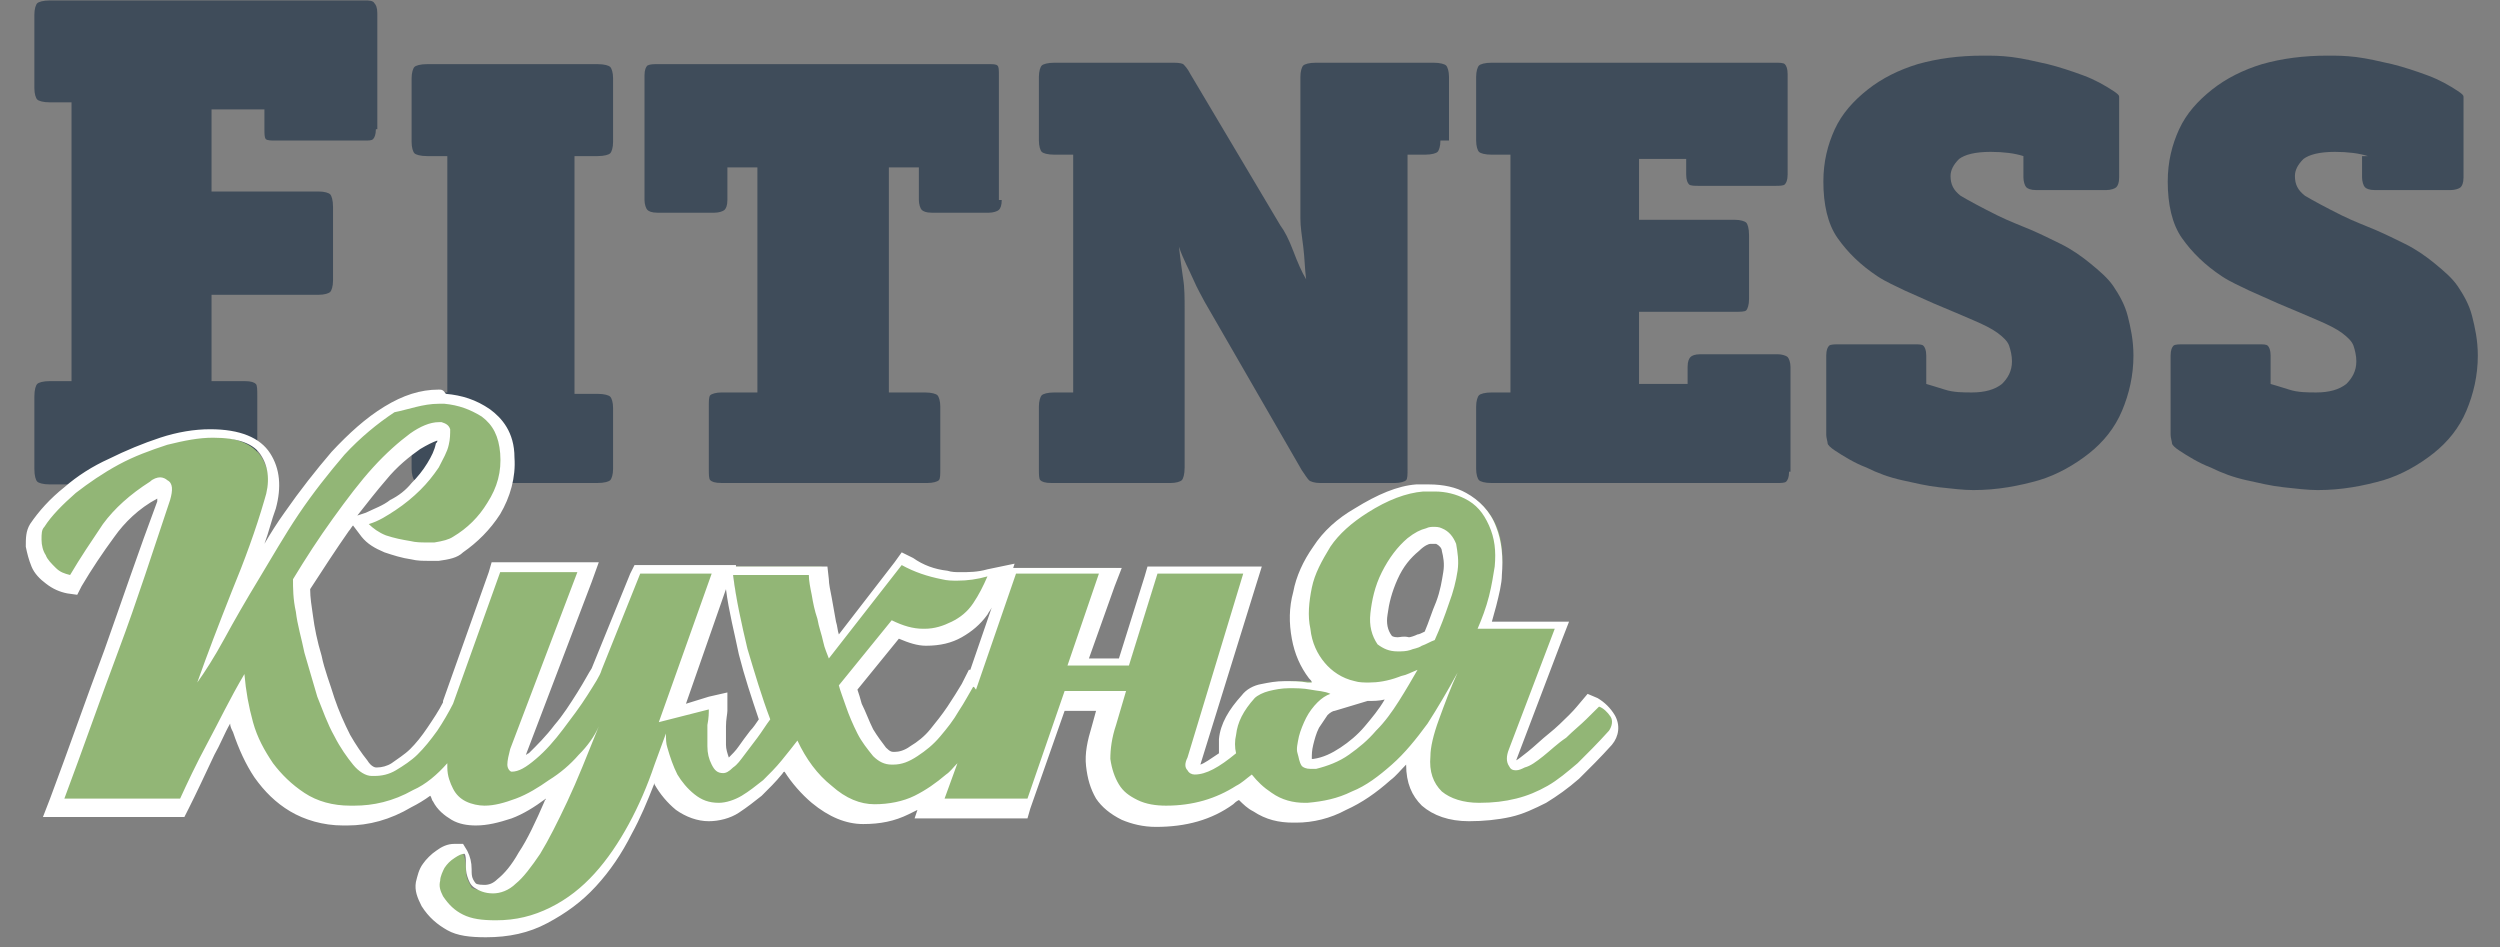
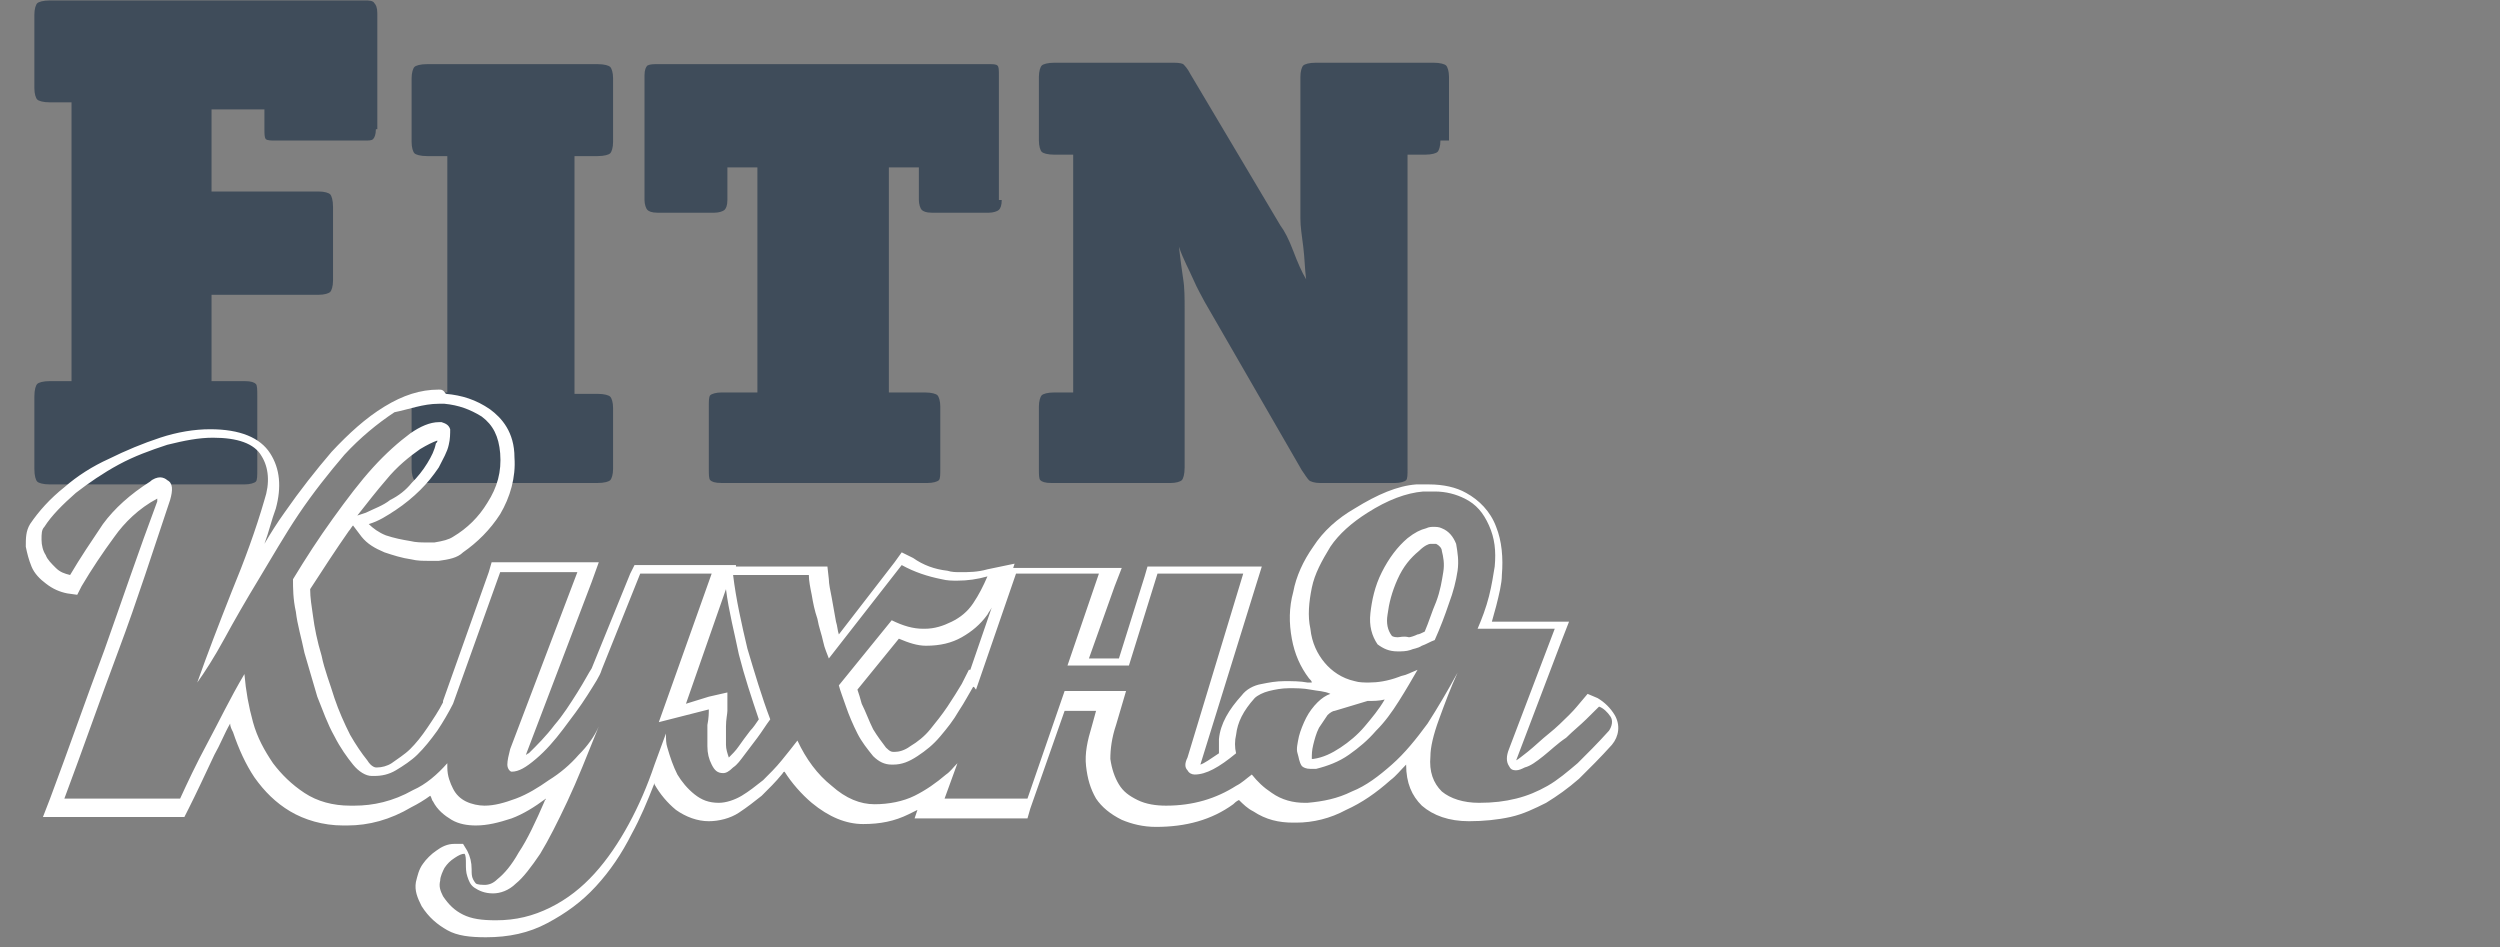
<svg xmlns="http://www.w3.org/2000/svg" width="95" height="36" viewBox="0 0 95 36" fill="none">
  <rect x="0" y="0" width="95" height="36" fill="#808080" stroke="none" />
  <path d="M14.283 4.91C14.283 5.126 14.229 5.233 14.175 5.287C14.12 5.341 14.012 5.341 13.849 5.341H10.482C10.32 5.341 10.157 5.341 10.102 5.287C10.048 5.233 10.048 5.072 10.048 4.91V4.158H8.039V7.277H12.111C12.329 7.277 12.492 7.33 12.546 7.384C12.6 7.438 12.655 7.599 12.655 7.868V10.664C12.655 10.88 12.6 11.041 12.546 11.095C12.492 11.148 12.329 11.202 12.111 11.202H8.039V14.482H9.288C9.559 14.482 9.668 14.536 9.722 14.59C9.777 14.644 9.777 14.805 9.777 15.074V17.817C9.777 18.085 9.777 18.247 9.722 18.301C9.668 18.354 9.505 18.408 9.288 18.408H1.903C1.632 18.408 1.469 18.354 1.415 18.301C1.36 18.247 1.306 18.085 1.306 17.817V15.074C1.306 14.805 1.36 14.644 1.415 14.59C1.469 14.536 1.632 14.482 1.903 14.482H2.718V3.889H1.903C1.632 3.889 1.469 3.835 1.415 3.781C1.36 3.727 1.306 3.566 1.306 3.351V0.555C1.306 0.34 1.36 0.178 1.415 0.124C1.469 0.071 1.632 0.017 1.903 0.017H13.849C14.012 0.017 14.175 0.017 14.229 0.124C14.283 0.178 14.338 0.286 14.338 0.501V4.91H14.283Z" fill="#3F4C5A" />
  <path d="M23.297 17.817C23.297 18.032 23.243 18.193 23.188 18.247C23.134 18.301 22.971 18.354 22.7 18.354H16.238C15.967 18.354 15.804 18.301 15.749 18.247C15.695 18.193 15.641 18.032 15.641 17.817V15.45C15.641 15.235 15.695 15.074 15.749 15.02C15.804 14.966 15.967 14.913 16.238 14.913H16.998V5.932H16.238C15.967 5.932 15.804 5.878 15.749 5.825C15.695 5.771 15.641 5.61 15.641 5.394V2.975C15.641 2.759 15.695 2.598 15.749 2.544C15.804 2.491 15.967 2.437 16.238 2.437H22.7C22.971 2.437 23.134 2.491 23.188 2.544C23.243 2.598 23.297 2.759 23.297 2.975V5.394C23.297 5.61 23.243 5.771 23.188 5.825C23.134 5.878 22.971 5.932 22.7 5.932H21.831V14.966H22.7C22.971 14.966 23.134 15.02 23.188 15.074C23.243 15.128 23.297 15.289 23.297 15.504V17.817V17.817Z" fill="#3F4C5A" />
  <path d="M38.066 7.599C38.066 7.814 38.012 7.922 37.958 7.976C37.903 8.029 37.74 8.083 37.578 8.083H35.406C35.188 8.083 35.08 8.029 35.026 7.976C34.971 7.922 34.917 7.761 34.917 7.599V6.362H33.777V14.913H35.134C35.406 14.913 35.568 14.966 35.623 15.02C35.677 15.074 35.731 15.235 35.731 15.45V17.817C35.731 18.032 35.731 18.193 35.677 18.247C35.623 18.301 35.46 18.354 35.243 18.354H27.424C27.152 18.354 27.044 18.301 26.989 18.247C26.935 18.193 26.935 18.032 26.935 17.817V15.45C26.935 15.235 26.935 15.074 26.989 15.02C27.044 14.966 27.206 14.913 27.424 14.913H28.781V6.362H27.641V7.599C27.641 7.814 27.587 7.922 27.532 7.976C27.478 8.029 27.315 8.083 27.152 8.083H24.98C24.763 8.083 24.654 8.029 24.6 7.976C24.546 7.922 24.491 7.761 24.491 7.599V2.867C24.491 2.652 24.546 2.544 24.6 2.491C24.709 2.437 24.817 2.437 25.035 2.437H37.523C37.74 2.437 37.849 2.437 37.903 2.491C37.958 2.544 37.958 2.652 37.958 2.867V7.599H38.066Z" fill="#3F4C5A" />
  <path d="M54.736 5.341C54.736 5.556 54.682 5.717 54.627 5.771C54.573 5.825 54.41 5.878 54.139 5.878H53.487V17.817C53.487 18.032 53.487 18.193 53.433 18.247C53.378 18.301 53.215 18.355 52.998 18.355H50.175C49.958 18.355 49.795 18.301 49.74 18.247C49.686 18.193 49.578 18.032 49.469 17.87L45.777 11.471C45.668 11.256 45.505 10.987 45.342 10.611C45.179 10.234 44.962 9.858 44.799 9.374C44.853 9.858 44.908 10.234 44.962 10.611C45.016 10.933 45.016 11.364 45.016 11.74V17.763C45.016 18.032 44.962 18.193 44.908 18.247C44.853 18.301 44.691 18.355 44.473 18.355H39.967C39.695 18.355 39.587 18.301 39.532 18.247C39.478 18.193 39.478 18.032 39.478 17.817V15.451C39.478 15.236 39.532 15.074 39.587 15.02C39.641 14.967 39.804 14.913 40.075 14.913H40.781V5.878H40.075C39.804 5.878 39.641 5.825 39.587 5.771C39.532 5.717 39.478 5.556 39.478 5.341V2.921C39.478 2.706 39.532 2.544 39.587 2.491C39.641 2.437 39.804 2.383 40.075 2.383H44.473C44.691 2.383 44.853 2.383 44.962 2.437C45.016 2.491 45.125 2.598 45.234 2.813L48.654 8.567C48.817 8.782 48.98 9.105 49.143 9.535C49.306 9.965 49.469 10.342 49.632 10.611C49.578 10.181 49.578 9.804 49.523 9.374C49.469 8.944 49.415 8.621 49.415 8.298V2.921C49.415 2.706 49.469 2.544 49.523 2.491C49.578 2.437 49.74 2.383 50.012 2.383H54.464C54.736 2.383 54.899 2.437 54.953 2.491C55.007 2.544 55.062 2.706 55.062 2.921V5.341H54.736Z" fill="#3F4C5A" />
-   <path d="M67.985 17.924C67.985 18.139 67.93 18.247 67.876 18.301C67.822 18.355 67.659 18.355 67.496 18.355H56.691C56.419 18.355 56.256 18.301 56.202 18.247C56.148 18.193 56.093 18.032 56.093 17.817V15.451C56.093 15.236 56.148 15.074 56.202 15.02C56.256 14.967 56.419 14.913 56.691 14.913H57.397V5.878H56.691C56.419 5.878 56.256 5.825 56.202 5.771C56.148 5.717 56.093 5.556 56.093 5.341V2.921C56.093 2.706 56.148 2.544 56.202 2.491C56.256 2.437 56.419 2.383 56.691 2.383H67.442C67.605 2.383 67.767 2.383 67.822 2.437C67.876 2.491 67.93 2.598 67.93 2.813V6.631C67.93 6.846 67.876 6.954 67.822 7.008C67.767 7.062 67.605 7.062 67.442 7.062H64.564C64.401 7.062 64.238 7.062 64.184 7.008C64.129 6.954 64.075 6.846 64.075 6.631V6.04H62.283V8.352H65.921C66.139 8.352 66.302 8.406 66.356 8.46C66.41 8.513 66.464 8.675 66.464 8.944V11.364C66.464 11.579 66.41 11.74 66.356 11.794C66.302 11.848 66.139 11.848 65.921 11.848H62.283V14.59H64.129V13.945C64.129 13.73 64.184 13.622 64.238 13.568C64.292 13.515 64.401 13.461 64.618 13.461H67.55C67.713 13.461 67.876 13.515 67.93 13.568C67.985 13.622 68.039 13.784 68.039 13.945V17.924H67.985Z" fill="#3F4C5A" />
-   <path d="M76.89 5.932C76.564 5.825 76.13 5.771 75.641 5.771C75.044 5.771 74.663 5.878 74.446 6.04C74.229 6.255 74.121 6.47 74.121 6.685C74.121 7.008 74.229 7.223 74.501 7.438C74.772 7.599 75.261 7.868 75.912 8.191C76.347 8.406 76.781 8.567 77.161 8.728C77.541 8.89 77.976 9.105 78.302 9.266C78.736 9.481 79.116 9.75 79.442 10.019C79.768 10.288 80.093 10.557 80.311 10.88C80.528 11.202 80.745 11.579 80.854 12.009C80.962 12.439 81.071 12.923 81.071 13.514C81.071 14.267 80.908 14.966 80.636 15.612C80.365 16.257 79.93 16.795 79.388 17.225C78.844 17.655 78.193 18.032 77.487 18.247C76.727 18.462 75.912 18.623 74.989 18.623C74.609 18.623 74.175 18.569 73.686 18.516C73.198 18.462 72.763 18.354 72.274 18.247C71.786 18.139 71.351 17.978 70.917 17.763C70.483 17.601 70.048 17.332 69.722 17.117C69.559 17.01 69.451 16.902 69.451 16.849C69.451 16.795 69.397 16.634 69.397 16.526V13.514C69.397 13.299 69.451 13.192 69.505 13.138C69.559 13.084 69.722 13.084 69.885 13.084H72.709C72.926 13.084 73.035 13.084 73.089 13.138C73.143 13.192 73.198 13.299 73.198 13.514V14.59C73.36 14.644 73.578 14.697 73.903 14.805C74.229 14.913 74.609 14.913 74.935 14.913C75.424 14.913 75.804 14.805 76.075 14.59C76.293 14.375 76.455 14.106 76.455 13.73C76.455 13.514 76.401 13.299 76.347 13.138C76.293 12.977 76.13 12.815 75.912 12.654C75.695 12.493 75.369 12.331 74.989 12.17C74.609 12.009 74.121 11.794 73.469 11.525C73.089 11.363 72.763 11.202 72.383 11.041C72.057 10.88 71.677 10.718 71.351 10.503C70.7 10.073 70.211 9.589 69.831 9.051C69.451 8.513 69.288 7.76 69.288 6.9C69.288 6.147 69.451 5.502 69.722 4.91C69.994 4.319 70.428 3.835 70.971 3.405C71.514 2.974 72.166 2.652 72.872 2.437C73.632 2.222 74.446 2.114 75.369 2.114C75.695 2.114 76.021 2.114 76.455 2.168C76.89 2.222 77.324 2.329 77.813 2.437C78.247 2.544 78.736 2.706 79.17 2.867C79.605 3.028 79.985 3.243 80.311 3.458C80.474 3.566 80.528 3.62 80.528 3.674C80.528 3.727 80.528 3.835 80.528 3.996V6.739C80.528 6.954 80.474 7.061 80.419 7.115C80.365 7.169 80.202 7.223 80.039 7.223H77.379C77.161 7.223 77.053 7.169 76.998 7.115C76.944 7.061 76.89 6.9 76.89 6.739V5.932V5.932Z" fill="#3F4C5A" />
-   <path d="M89.976 5.932C89.65 5.825 89.216 5.771 88.727 5.771C88.129 5.771 87.749 5.878 87.532 6.04C87.315 6.255 87.207 6.47 87.207 6.685C87.207 7.008 87.315 7.223 87.587 7.438C87.858 7.599 88.347 7.868 88.998 8.191C89.433 8.406 89.867 8.567 90.247 8.728C90.627 8.89 91.062 9.105 91.388 9.266C91.822 9.481 92.202 9.75 92.528 10.019C92.853 10.288 93.179 10.557 93.397 10.88C93.614 11.202 93.831 11.579 93.939 12.009C94.048 12.439 94.157 12.923 94.157 13.514C94.157 14.267 93.994 14.966 93.722 15.612C93.451 16.257 93.016 16.795 92.473 17.225C91.93 17.655 91.279 18.032 90.573 18.247C89.813 18.462 88.998 18.623 88.075 18.623C87.695 18.623 87.261 18.569 86.772 18.516C86.283 18.462 85.849 18.354 85.36 18.247C84.872 18.139 84.437 17.978 84.003 17.763C83.569 17.601 83.134 17.332 82.808 17.117C82.645 17.01 82.537 16.902 82.537 16.849C82.537 16.795 82.483 16.634 82.483 16.526V13.514C82.483 13.299 82.537 13.192 82.591 13.138C82.645 13.084 82.808 13.084 82.971 13.084H85.795C86.012 13.084 86.121 13.084 86.175 13.138C86.229 13.192 86.283 13.299 86.283 13.514V14.59C86.446 14.644 86.663 14.697 86.989 14.805C87.315 14.913 87.695 14.913 88.021 14.913C88.51 14.913 88.89 14.805 89.161 14.59C89.378 14.375 89.541 14.106 89.541 13.73C89.541 13.514 89.487 13.299 89.433 13.138C89.378 12.977 89.216 12.815 88.998 12.654C88.781 12.493 88.455 12.331 88.075 12.17C87.695 12.009 87.207 11.794 86.555 11.525C86.175 11.363 85.849 11.202 85.469 11.041C85.143 10.88 84.763 10.718 84.437 10.503C83.786 10.073 83.297 9.589 82.917 9.051C82.537 8.513 82.374 7.76 82.374 6.9C82.374 6.147 82.537 5.502 82.808 4.91C83.08 4.319 83.514 3.835 84.057 3.405C84.6 2.974 85.252 2.652 85.958 2.437C86.718 2.222 87.532 2.114 88.455 2.114C88.781 2.114 89.107 2.114 89.541 2.168C89.976 2.222 90.41 2.329 90.899 2.437C91.333 2.544 91.822 2.706 92.256 2.867C92.691 3.028 93.071 3.243 93.397 3.458C93.559 3.566 93.614 3.62 93.614 3.674C93.614 3.727 93.614 3.835 93.614 3.996V6.739C93.614 6.954 93.559 7.061 93.505 7.115C93.451 7.169 93.288 7.223 93.125 7.223H90.247C90.03 7.223 89.921 7.169 89.867 7.115C89.813 7.061 89.758 6.9 89.758 6.739V5.932H89.976Z" fill="#3F4C5A" />
-   <path d="M18.573 35.401C18.03 35.401 17.541 35.294 17.216 35.132C16.89 34.971 16.564 34.702 16.347 34.326C16.184 34.057 16.13 33.842 16.184 33.573C16.238 33.358 16.293 33.143 16.401 32.981C16.51 32.82 16.673 32.659 16.835 32.551C16.998 32.444 17.216 32.336 17.378 32.336H17.541L17.596 32.444C17.65 32.551 17.704 32.766 17.704 32.981C17.704 33.143 17.704 33.25 17.759 33.411C17.813 33.519 17.867 33.627 17.921 33.734C18.03 33.788 18.193 33.842 18.41 33.842C18.627 33.842 18.845 33.734 19.116 33.519C19.387 33.304 19.659 32.928 19.985 32.444C20.311 31.906 20.636 31.26 20.962 30.508C21.125 30.185 21.288 29.808 21.451 29.378C21.179 29.593 20.908 29.808 20.636 30.024C20.202 30.346 19.768 30.561 19.333 30.723C18.899 30.884 18.464 30.991 18.084 30.991C17.813 30.991 17.541 30.938 17.27 30.776C16.998 30.615 16.835 30.454 16.673 30.185C16.564 30.024 16.51 29.862 16.455 29.647C16.13 29.916 15.804 30.131 15.478 30.346C14.664 30.776 13.903 30.991 13.143 30.991C13.089 30.991 13.035 30.991 12.98 30.991C12.274 30.991 11.623 30.776 11.134 30.508C10.591 30.185 10.157 29.808 9.831 29.325C9.505 28.84 9.234 28.303 9.016 27.657C8.908 27.335 8.854 27.012 8.799 26.636C8.473 27.281 8.093 27.926 7.822 28.518C7.388 29.325 7.062 30.024 6.79 30.615V30.83H2.012L2.121 30.454C2.826 28.572 3.478 26.689 4.184 24.807C4.835 22.979 5.487 21.043 6.139 19.107C6.193 19 6.247 18.731 6.139 18.623C6.084 18.623 6.084 18.569 6.03 18.569C5.976 18.569 5.921 18.569 5.759 18.677C5.053 19.107 4.455 19.645 4.021 20.236C3.587 20.828 3.152 21.473 2.772 22.119L2.664 22.28L2.501 22.226C2.283 22.172 2.012 22.065 1.795 21.903C1.578 21.742 1.469 21.527 1.306 21.312C1.197 21.097 1.143 20.882 1.089 20.667C1.035 20.398 1.089 20.183 1.197 20.021C1.523 19.537 1.958 19.107 2.446 18.677C2.935 18.247 3.532 17.87 4.13 17.601C4.727 17.279 5.378 17.01 6.03 16.849C6.682 16.633 7.279 16.58 7.876 16.58C8.908 16.58 9.614 16.849 9.94 17.386C10.265 17.924 10.32 18.516 10.102 19.268C9.777 20.398 9.342 21.581 8.854 22.818C8.745 23.087 8.636 23.355 8.528 23.624C8.799 23.14 9.071 22.656 9.397 22.119C9.885 21.312 10.374 20.451 10.917 19.645C11.46 18.838 12.057 18.032 12.655 17.386C13.252 16.687 13.903 16.149 14.609 15.719C15.207 15.343 15.858 15.128 16.51 15.128C16.564 15.128 16.673 15.128 16.727 15.128C17.27 15.181 17.813 15.343 18.302 15.665C18.79 15.988 19.062 16.526 19.116 17.279C19.17 18.032 18.953 18.677 18.573 19.322C18.193 19.914 17.759 20.398 17.216 20.72C16.998 20.882 16.781 20.936 16.401 20.989C16.293 20.989 16.184 20.989 16.021 20.989C15.804 20.989 15.641 20.989 15.424 20.936C15.098 20.882 14.772 20.828 14.446 20.72C14.12 20.613 13.849 20.451 13.686 20.236V19.86L14.066 19.752C14.392 19.645 14.718 19.483 15.044 19.268C15.369 19.053 15.641 18.838 15.912 18.569C16.184 18.3 16.401 18.032 16.564 17.763C16.727 17.494 16.835 17.225 16.944 16.956C16.998 16.795 16.998 16.633 16.998 16.526C16.998 16.526 16.998 16.472 16.944 16.472H16.89C16.618 16.472 16.293 16.58 15.967 16.849C15.532 17.171 15.098 17.548 14.609 18.085C14.12 18.623 13.632 19.268 13.089 19.968C12.6 20.667 12.057 21.419 11.569 22.226C11.569 22.549 11.569 22.925 11.677 23.355C11.731 23.839 11.894 24.323 12.003 24.915C12.166 25.453 12.329 25.99 12.492 26.528C12.709 27.066 12.872 27.55 13.089 27.98C13.306 28.41 13.523 28.733 13.741 29.002C13.958 29.217 14.12 29.325 14.283 29.378H14.338C14.555 29.378 14.772 29.325 14.989 29.217C15.261 29.056 15.532 28.894 15.749 28.625C16.021 28.41 16.238 28.088 16.455 27.765C16.673 27.442 16.89 27.12 17.053 26.743V26.689L18.845 21.581H22.374L19.659 28.625C19.605 28.787 19.55 28.948 19.605 29.109C19.768 29.056 19.93 29.002 20.256 28.679C20.582 28.357 20.962 27.98 21.288 27.55C21.614 27.12 21.939 26.689 22.211 26.259C22.483 25.829 22.645 25.506 22.754 25.345L24.274 21.527H27.587L25.632 27.066L27.369 26.582V26.905C27.369 27.012 27.369 27.227 27.315 27.496C27.315 27.765 27.315 27.98 27.315 28.249C27.315 28.464 27.369 28.679 27.478 28.894C27.532 29.002 27.587 29.056 27.695 29.056C27.695 29.056 27.804 29.056 27.912 28.948C28.021 28.84 28.184 28.679 28.347 28.518C28.51 28.303 28.673 28.141 28.835 27.872C28.944 27.657 29.107 27.496 29.216 27.281C28.89 26.474 28.618 25.56 28.401 24.7C28.13 23.786 27.967 22.818 27.858 21.85L27.804 21.527H31.225V21.796C31.225 22.011 31.279 22.226 31.333 22.549C31.387 22.871 31.442 23.14 31.55 23.463C31.605 23.786 31.713 24.055 31.768 24.323C31.768 24.377 31.822 24.431 31.822 24.485L34.428 21.151L34.645 21.258C35.08 21.527 35.569 21.688 36.057 21.742C36.22 21.742 36.437 21.796 36.6 21.796C36.926 21.796 37.306 21.742 37.686 21.688L38.175 21.581L38.012 22.065C37.849 22.441 37.632 22.818 37.415 23.14C37.143 23.463 36.872 23.732 36.492 23.947C36.111 24.162 35.731 24.216 35.297 24.27C34.917 24.27 34.537 24.162 34.157 24.001L32.365 26.206C32.419 26.367 32.528 26.582 32.582 26.851C32.691 27.173 32.854 27.496 33.017 27.819C33.179 28.141 33.342 28.41 33.559 28.625C33.722 28.787 33.885 28.84 34.048 28.84C34.374 28.84 34.591 28.733 34.863 28.572C35.134 28.41 35.406 28.141 35.677 27.872C35.949 27.604 36.166 27.281 36.383 26.958C36.6 26.636 36.763 26.313 36.926 26.044L37.089 25.775L37.197 25.829L38.663 21.581H42.41L41.216 25.076H42.953L44.039 21.581H47.84L45.614 28.894C45.559 29.109 45.559 29.163 45.559 29.163C45.559 29.163 45.559 29.163 45.614 29.163C45.831 29.163 46.265 29.056 46.917 28.518C46.917 28.303 46.917 28.088 46.917 27.872C46.971 27.335 47.243 26.797 47.731 26.367C47.894 26.206 48.111 26.098 48.383 25.99C48.654 25.937 48.926 25.883 49.197 25.883C49.469 25.883 49.74 25.883 50.066 25.937C50.338 25.99 50.609 26.044 50.881 26.098L51.749 26.367L50.881 26.636C50.772 26.689 50.663 26.743 50.501 26.905C50.338 27.066 50.229 27.227 50.12 27.442C50.012 27.657 49.958 27.872 49.849 28.141C49.795 28.357 49.795 28.572 49.795 28.733C49.795 28.84 49.849 28.948 49.903 29.056C49.903 29.109 50.012 29.109 50.012 29.109C50.066 29.109 50.12 29.109 50.175 29.109C50.609 29.002 50.989 28.84 51.315 28.625C51.641 28.41 51.967 28.088 52.292 27.765C52.618 27.442 52.89 27.066 53.107 26.689C53.216 26.528 53.324 26.313 53.433 26.152C53.433 26.152 53.433 26.152 53.379 26.152C52.944 26.313 52.51 26.367 52.13 26.367C51.912 26.367 51.695 26.367 51.532 26.313C50.989 26.206 50.555 25.937 50.229 25.506C49.903 25.13 49.686 24.646 49.632 24.108C49.523 23.57 49.578 23.033 49.686 22.441C49.795 21.903 50.066 21.312 50.446 20.774C50.826 20.236 51.315 19.806 51.912 19.43C52.727 18.946 53.487 18.623 54.139 18.569C54.301 18.569 54.41 18.569 54.573 18.569C55.062 18.569 55.496 18.677 55.822 18.838C56.311 19.107 56.636 19.483 56.854 19.968C57.071 20.451 57.125 21.043 57.071 21.634C57.017 21.957 56.962 22.334 56.854 22.818C56.745 23.14 56.691 23.409 56.582 23.732H59.514L57.668 28.679C57.614 28.84 57.559 29.002 57.614 29.109C57.668 29.109 57.722 29.109 57.885 29.056C58.048 29.002 58.265 28.84 58.537 28.679C58.808 28.464 59.08 28.249 59.351 27.98C59.623 27.765 59.894 27.496 60.111 27.281C60.329 27.066 60.492 26.905 60.546 26.797L60.654 26.636L60.817 26.743C61.035 26.851 61.252 27.012 61.36 27.281C61.523 27.55 61.469 27.872 61.306 28.088C60.872 28.572 60.437 29.002 60.057 29.378C59.677 29.755 59.297 30.024 58.863 30.292C58.483 30.508 58.048 30.723 57.614 30.83C57.179 30.938 56.691 30.991 56.148 30.991C55.442 30.991 54.953 30.83 54.573 30.454C54.193 30.077 54.03 29.593 54.03 28.894C54.03 28.679 54.084 28.464 54.139 28.195C53.758 28.679 53.379 29.109 52.998 29.432C52.51 29.916 51.967 30.239 51.424 30.508C50.826 30.776 50.229 30.938 49.632 30.938H49.523C49.035 30.938 48.546 30.776 48.111 30.508C47.84 30.346 47.623 30.185 47.46 29.97C47.351 30.077 47.188 30.185 47.08 30.239C46.265 30.776 45.342 31.045 44.256 31.045C43.822 31.045 43.442 30.991 43.062 30.83C42.682 30.669 42.41 30.454 42.193 30.131C41.976 29.808 41.867 29.486 41.867 29.056C41.867 28.625 41.921 28.195 42.084 27.657L42.356 26.743H40.455L39.044 30.83H35.351L35.569 30.131C35.297 30.346 34.971 30.508 34.645 30.669C34.157 30.884 33.614 30.991 33.017 30.991C32.419 30.991 31.768 30.723 31.225 30.239C30.736 29.862 30.356 29.378 30.084 28.84C29.976 28.948 29.867 29.109 29.759 29.271C29.541 29.54 29.27 29.808 28.998 30.024C28.727 30.292 28.455 30.508 28.13 30.669C27.804 30.884 27.478 30.938 27.098 30.938C26.663 30.938 26.283 30.83 26.012 30.561C25.686 30.346 25.469 30.024 25.252 29.701C25.143 29.486 25.035 29.271 24.98 29.056L24.872 29.325C24.6 30.131 24.274 30.884 23.894 31.583C23.514 32.282 23.08 32.928 22.591 33.519C22.102 34.057 21.505 34.541 20.854 34.863C20.148 35.24 19.387 35.401 18.573 35.401ZM54.464 20.29C54.41 20.29 54.356 20.29 54.247 20.29C54.084 20.344 53.867 20.451 53.704 20.613C53.324 20.936 53.053 21.312 52.836 21.796C52.618 22.28 52.455 22.764 52.455 23.248C52.401 23.678 52.51 24.001 52.673 24.27C52.727 24.377 52.836 24.485 53.107 24.485C53.216 24.485 53.379 24.485 53.541 24.431C53.65 24.377 53.813 24.377 53.921 24.323C54.03 24.27 54.193 24.216 54.301 24.162C54.464 23.732 54.682 23.302 54.79 22.925C54.953 22.495 55.062 22.119 55.062 21.742C55.116 21.419 55.062 21.097 55.007 20.828C54.953 20.613 54.79 20.451 54.627 20.398C54.627 20.29 54.519 20.29 54.464 20.29Z" fill="#92B676" />
  <path d="M16.673 15.343C16.727 15.343 16.835 15.343 16.89 15.343C17.433 15.396 17.867 15.558 18.302 15.827C18.736 16.149 18.953 16.579 19.007 17.225C19.062 17.924 18.899 18.515 18.519 19.107C18.193 19.645 17.759 20.075 17.216 20.398C17.053 20.505 16.835 20.559 16.51 20.613C16.401 20.613 16.293 20.613 16.184 20.613C16.021 20.613 15.804 20.613 15.587 20.559C15.261 20.505 14.989 20.451 14.664 20.344C14.392 20.236 14.175 20.075 14.012 19.914C14.392 19.806 14.718 19.591 15.044 19.376C15.369 19.161 15.695 18.892 15.967 18.623C16.238 18.354 16.455 18.085 16.673 17.763C16.835 17.44 16.998 17.171 17.053 16.902C17.107 16.687 17.107 16.472 17.107 16.311C17.053 16.149 16.944 16.096 16.781 16.042C16.727 16.042 16.727 16.042 16.673 16.042C16.347 16.042 15.967 16.203 15.587 16.472C15.152 16.795 14.664 17.225 14.175 17.763C13.686 18.3 13.197 18.946 12.655 19.698C12.111 20.451 11.623 21.204 11.134 22.011C11.134 22.334 11.134 22.764 11.243 23.248C11.297 23.732 11.46 24.27 11.569 24.807C11.731 25.345 11.894 25.936 12.057 26.474C12.274 27.012 12.437 27.496 12.709 27.98C12.926 28.41 13.197 28.787 13.415 29.055C13.632 29.324 13.903 29.486 14.121 29.486C14.175 29.486 14.175 29.486 14.229 29.486C14.501 29.486 14.772 29.432 15.044 29.271C15.315 29.109 15.641 28.894 15.858 28.679C16.13 28.41 16.347 28.141 16.618 27.765C16.835 27.442 17.053 27.066 17.216 26.743L19.007 21.742H21.94L19.387 28.464C19.333 28.679 19.279 28.894 19.279 29.055C19.279 29.217 19.387 29.324 19.442 29.324C19.713 29.324 19.985 29.163 20.365 28.84C20.745 28.518 21.071 28.141 21.397 27.711C21.722 27.281 22.048 26.851 22.32 26.421C22.591 25.99 22.808 25.668 22.863 25.453L24.329 21.796H27.044L25.035 27.442L26.935 26.958C26.935 27.066 26.935 27.281 26.881 27.55C26.881 27.819 26.881 28.087 26.881 28.356C26.881 28.625 26.935 28.84 27.044 29.055C27.152 29.271 27.261 29.378 27.478 29.378C27.587 29.378 27.695 29.324 27.858 29.163C28.021 29.055 28.13 28.894 28.293 28.679C28.455 28.464 28.618 28.249 28.781 28.034C28.944 27.819 29.107 27.55 29.27 27.335C28.944 26.474 28.673 25.56 28.401 24.646C28.184 23.732 27.967 22.764 27.858 21.85H30.736C30.736 22.065 30.79 22.334 30.845 22.602C30.899 22.925 30.953 23.194 31.062 23.517C31.116 23.839 31.225 24.108 31.279 24.377C31.333 24.646 31.442 24.861 31.496 25.022L34.265 21.473C34.754 21.742 35.243 21.903 35.786 22.011C36.003 22.065 36.166 22.065 36.383 22.065C36.763 22.065 37.143 22.011 37.523 21.903C37.36 22.28 37.197 22.602 36.98 22.925C36.763 23.248 36.492 23.463 36.166 23.624C35.84 23.785 35.514 23.893 35.134 23.893C35.134 23.893 35.134 23.893 35.08 23.893C34.7 23.893 34.32 23.785 33.885 23.57L31.876 26.044C31.93 26.259 32.039 26.528 32.148 26.851C32.256 27.173 32.419 27.55 32.582 27.872C32.745 28.195 32.962 28.464 33.179 28.733C33.397 28.948 33.614 29.055 33.885 29.055H33.94C34.265 29.055 34.537 28.948 34.863 28.733C35.188 28.518 35.46 28.303 35.731 27.98C36.003 27.657 36.22 27.389 36.437 27.012C36.654 26.689 36.817 26.367 36.98 26.098C37.035 26.098 37.035 26.152 37.089 26.205L38.609 21.796H41.759L40.564 25.291H42.899L43.985 21.796H47.243L45.125 28.787C45.017 29.002 45.017 29.163 45.125 29.271C45.179 29.378 45.288 29.432 45.397 29.432C45.831 29.432 46.32 29.163 46.971 28.625C46.917 28.41 46.917 28.141 46.971 27.926C47.026 27.442 47.243 27.012 47.677 26.528C47.786 26.421 48.003 26.313 48.22 26.259C48.437 26.205 48.709 26.152 48.98 26.152C49.252 26.152 49.523 26.152 49.795 26.205C50.066 26.259 50.338 26.259 50.555 26.367C50.392 26.421 50.229 26.528 50.066 26.689C49.903 26.851 49.74 27.066 49.632 27.281C49.523 27.496 49.415 27.765 49.36 27.98C49.306 28.249 49.252 28.464 49.306 28.625C49.36 28.787 49.36 28.948 49.469 29.109C49.523 29.163 49.632 29.217 49.795 29.217C49.849 29.217 49.903 29.217 50.012 29.217C50.446 29.109 50.881 28.948 51.261 28.679C51.641 28.41 51.967 28.141 52.292 27.765C52.618 27.442 52.89 27.066 53.161 26.636C53.433 26.205 53.65 25.829 53.867 25.453C53.759 25.506 53.596 25.56 53.487 25.614C53.379 25.668 53.27 25.668 53.161 25.721C52.727 25.883 52.347 25.936 52.021 25.936C51.858 25.936 51.641 25.936 51.478 25.883C50.989 25.775 50.609 25.506 50.338 25.184C50.066 24.861 49.849 24.431 49.795 23.893C49.686 23.409 49.74 22.871 49.849 22.334C49.958 21.796 50.229 21.312 50.555 20.774C50.881 20.29 51.369 19.86 51.967 19.483C52.727 18.999 53.433 18.731 54.084 18.677C54.247 18.677 54.356 18.677 54.519 18.677C54.953 18.677 55.333 18.784 55.659 18.946C56.093 19.161 56.365 19.483 56.582 19.967C56.799 20.451 56.854 20.935 56.799 21.527C56.745 21.85 56.691 22.226 56.582 22.656C56.474 23.086 56.311 23.517 56.148 23.893H59.08L57.342 28.464C57.234 28.733 57.234 28.948 57.342 29.109C57.397 29.217 57.451 29.271 57.614 29.271C57.722 29.271 57.831 29.217 57.94 29.163C58.157 29.109 58.374 28.948 58.645 28.733C58.917 28.518 59.188 28.249 59.514 28.034C59.786 27.765 60.057 27.55 60.274 27.335C60.492 27.12 60.654 26.958 60.763 26.851C60.926 26.904 61.089 27.066 61.197 27.227C61.306 27.388 61.252 27.604 61.143 27.765C60.709 28.249 60.274 28.679 59.949 29.002C59.569 29.324 59.188 29.647 58.808 29.862C58.428 30.077 58.048 30.239 57.614 30.346C57.179 30.454 56.745 30.507 56.202 30.507C55.605 30.507 55.116 30.346 54.79 30.077C54.464 29.755 54.302 29.324 54.356 28.733C54.356 28.41 54.464 27.926 54.682 27.335C54.899 26.743 55.116 26.152 55.388 25.56C55.007 26.259 54.627 26.904 54.247 27.496C53.813 28.087 53.379 28.625 52.89 29.055C52.401 29.486 51.912 29.862 51.369 30.077C50.826 30.346 50.283 30.454 49.686 30.507C49.632 30.507 49.632 30.507 49.578 30.507C49.143 30.507 48.709 30.4 48.329 30.131C48.003 29.916 47.786 29.701 47.569 29.432C47.351 29.593 47.188 29.755 46.971 29.862C46.211 30.346 45.342 30.615 44.311 30.615C43.931 30.615 43.55 30.561 43.225 30.4C42.899 30.239 42.682 30.077 42.519 29.808C42.356 29.54 42.247 29.217 42.193 28.84C42.193 28.464 42.247 28.034 42.41 27.55L42.79 26.259H40.455L39.044 30.346H35.894L36.383 29.002C36.22 29.163 36.111 29.324 35.949 29.432C35.569 29.755 35.188 30.023 34.754 30.239C34.32 30.454 33.777 30.561 33.234 30.561C32.691 30.561 32.148 30.346 31.605 29.862C31.062 29.432 30.627 28.84 30.302 28.141C30.139 28.356 29.922 28.625 29.704 28.894C29.487 29.163 29.216 29.432 28.998 29.647C28.727 29.862 28.455 30.077 28.184 30.239C27.912 30.4 27.587 30.507 27.315 30.507C26.935 30.507 26.663 30.4 26.392 30.185C26.121 29.97 25.903 29.701 25.741 29.432C25.578 29.109 25.469 28.787 25.36 28.41C25.306 28.249 25.306 28.087 25.306 27.872L24.872 29.055C24.6 29.862 24.274 30.615 23.894 31.314C23.514 32.013 23.08 32.658 22.591 33.196C22.102 33.734 21.559 34.164 20.908 34.487C20.256 34.809 19.605 34.971 18.845 34.971C18.302 34.971 17.922 34.917 17.596 34.756C17.27 34.594 17.053 34.379 16.835 34.057C16.727 33.842 16.673 33.68 16.727 33.465C16.727 33.304 16.835 33.089 16.89 32.981C16.998 32.82 17.107 32.712 17.27 32.605C17.433 32.497 17.541 32.443 17.65 32.443C17.704 32.497 17.704 32.658 17.704 32.82C17.704 32.981 17.704 33.142 17.759 33.304C17.813 33.465 17.867 33.626 18.03 33.734C18.193 33.842 18.41 33.949 18.736 33.949C19.007 33.949 19.333 33.842 19.605 33.573C19.876 33.358 20.202 32.927 20.528 32.443C20.854 31.906 21.179 31.26 21.559 30.454C21.94 29.647 22.32 28.679 22.754 27.604C22.591 27.98 22.32 28.356 21.994 28.679C21.668 29.055 21.288 29.378 20.854 29.647C20.474 29.916 20.039 30.185 19.605 30.346C19.17 30.507 18.79 30.615 18.41 30.615C18.193 30.615 17.922 30.561 17.704 30.454C17.487 30.346 17.324 30.185 17.216 29.97C17.107 29.755 16.998 29.486 16.998 29.163C16.998 29.109 16.998 29.055 16.998 29.002C16.618 29.432 16.184 29.808 15.695 30.023C14.935 30.454 14.175 30.615 13.469 30.615C13.415 30.615 13.36 30.615 13.306 30.615C12.655 30.615 12.057 30.454 11.569 30.131C11.08 29.808 10.7 29.432 10.374 29.002C10.048 28.518 9.777 28.034 9.614 27.442C9.451 26.851 9.342 26.259 9.288 25.614C8.745 26.528 8.311 27.442 7.876 28.249C7.442 29.055 7.116 29.755 6.845 30.346H2.446C3.152 28.464 3.804 26.582 4.51 24.7C5.216 22.817 5.813 20.935 6.464 18.999C6.573 18.623 6.573 18.354 6.356 18.247C6.302 18.193 6.193 18.139 6.084 18.139C5.976 18.139 5.813 18.193 5.704 18.3C4.944 18.784 4.347 19.322 3.912 19.914C3.478 20.559 3.044 21.204 2.664 21.85C2.446 21.796 2.283 21.742 2.121 21.581C1.958 21.419 1.795 21.258 1.74 21.097C1.632 20.935 1.578 20.72 1.578 20.505C1.578 20.29 1.578 20.129 1.686 20.021C1.958 19.591 2.392 19.161 2.881 18.731C3.369 18.354 3.912 17.978 4.51 17.655C5.107 17.332 5.704 17.117 6.356 16.902C7.007 16.741 7.55 16.633 8.093 16.633C9.016 16.633 9.668 16.848 9.94 17.332C10.211 17.763 10.265 18.354 10.048 18.999C9.722 20.129 9.288 21.312 8.799 22.495C8.311 23.732 7.876 24.861 7.496 25.936C7.768 25.56 8.148 24.968 8.528 24.27C8.908 23.57 9.342 22.817 9.831 22.011C10.32 21.204 10.808 20.344 11.351 19.537C11.894 18.731 12.492 17.978 13.089 17.279C13.686 16.633 14.338 16.096 14.989 15.665C15.532 15.558 16.075 15.343 16.673 15.343ZM53.107 24.753C53.27 24.753 53.433 24.753 53.596 24.7C53.704 24.646 53.867 24.646 54.03 24.538C54.193 24.485 54.356 24.377 54.519 24.323C54.736 23.839 54.899 23.409 55.062 22.925C55.225 22.495 55.333 22.065 55.388 21.688C55.442 21.312 55.388 20.989 55.333 20.666C55.225 20.398 55.062 20.183 54.79 20.075C54.682 20.021 54.573 20.021 54.464 20.021C54.41 20.021 54.301 20.021 54.193 20.075C53.976 20.129 53.759 20.236 53.487 20.451C53.107 20.774 52.781 21.204 52.51 21.742C52.238 22.28 52.13 22.817 52.075 23.302C52.021 23.785 52.13 24.162 52.347 24.485C52.564 24.646 52.781 24.753 53.107 24.753ZM16.673 14.805C15.967 14.805 15.315 15.02 14.609 15.45C13.903 15.88 13.252 16.472 12.6 17.171C12.003 17.87 11.406 18.623 10.808 19.483C10.537 19.86 10.265 20.29 10.048 20.666C10.211 20.236 10.32 19.752 10.482 19.322C10.7 18.515 10.645 17.816 10.265 17.225C9.885 16.633 9.125 16.311 7.985 16.311C7.388 16.311 6.736 16.418 6.084 16.633C5.433 16.848 4.781 17.117 4.13 17.44C3.532 17.709 2.935 18.085 2.446 18.515C1.903 18.946 1.469 19.43 1.143 19.914C0.98 20.183 0.98 20.451 0.98 20.774C1.035 21.043 1.089 21.258 1.197 21.527C1.306 21.796 1.523 22.011 1.74 22.172C2.012 22.387 2.283 22.495 2.555 22.549L2.935 22.602L3.098 22.28C3.478 21.634 3.912 20.989 4.347 20.398C4.727 19.86 5.27 19.322 5.976 18.946C5.976 18.999 5.976 18.999 5.976 19.053C5.27 20.935 4.618 22.871 3.967 24.7C3.261 26.582 2.609 28.464 1.903 30.346L1.632 31.045H2.446H6.682H7.007L7.17 30.723C7.442 30.185 7.768 29.486 8.148 28.679C8.365 28.303 8.528 27.872 8.745 27.496C8.745 27.604 8.799 27.711 8.854 27.819C9.071 28.464 9.342 29.055 9.668 29.54C10.048 30.077 10.482 30.507 11.025 30.83C11.569 31.153 12.274 31.368 13.035 31.368C13.089 31.368 13.143 31.368 13.197 31.368C14.012 31.368 14.826 31.153 15.641 30.669C15.858 30.561 16.13 30.4 16.347 30.239C16.401 30.292 16.401 30.4 16.455 30.454C16.618 30.776 16.89 30.991 17.161 31.153C17.433 31.314 17.759 31.368 18.084 31.368C18.519 31.368 18.953 31.26 19.442 31.099C19.876 30.938 20.311 30.669 20.745 30.346C20.745 30.4 20.691 30.4 20.691 30.454C20.365 31.206 20.039 31.906 19.713 32.39C19.442 32.874 19.17 33.196 18.899 33.411C18.736 33.573 18.573 33.626 18.41 33.626C18.139 33.626 18.084 33.573 18.084 33.573C18.03 33.519 17.976 33.411 17.976 33.411C17.922 33.304 17.922 33.196 17.922 33.035C17.922 32.766 17.867 32.551 17.759 32.336L17.596 32.067H17.27C16.998 32.067 16.781 32.175 16.564 32.336C16.401 32.443 16.184 32.658 16.075 32.82C15.912 33.035 15.858 33.304 15.804 33.519C15.749 33.842 15.858 34.11 16.021 34.433C16.293 34.863 16.618 35.132 16.998 35.347C17.378 35.562 17.867 35.616 18.464 35.616C19.333 35.616 20.093 35.455 20.799 35.078C21.505 34.702 22.102 34.272 22.645 33.68C23.188 33.089 23.623 32.443 24.003 31.691C24.329 31.099 24.6 30.454 24.872 29.755V29.808C25.089 30.185 25.36 30.507 25.686 30.776C26.066 31.045 26.501 31.206 26.935 31.206C27.315 31.206 27.75 31.099 28.075 30.884C28.401 30.669 28.673 30.454 28.944 30.239C29.216 29.97 29.487 29.701 29.704 29.432C29.759 29.378 29.759 29.324 29.813 29.324C30.084 29.755 30.464 30.185 30.845 30.507C31.496 31.045 32.148 31.314 32.799 31.314C33.451 31.314 33.994 31.206 34.537 30.938C34.645 30.884 34.754 30.83 34.863 30.776L34.754 31.099H35.514H38.663H39.044L39.152 30.723L40.455 27.012H41.65L41.487 27.604C41.324 28.141 41.216 28.625 41.27 29.109C41.324 29.593 41.433 29.97 41.65 30.346C41.867 30.669 42.193 30.938 42.627 31.153C43.007 31.314 43.442 31.422 43.931 31.422C45.071 31.422 46.048 31.153 46.863 30.561C46.917 30.507 46.971 30.454 47.08 30.4C47.243 30.561 47.406 30.723 47.623 30.83C48.111 31.153 48.6 31.26 49.143 31.26C49.197 31.26 49.197 31.26 49.252 31.26C49.903 31.26 50.555 31.099 51.152 30.776C51.749 30.507 52.292 30.131 52.836 29.647C53.053 29.486 53.216 29.271 53.433 29.055C53.433 29.755 53.65 30.239 54.03 30.615C54.464 30.991 55.062 31.206 55.822 31.206C56.365 31.206 56.908 31.153 57.397 31.045C57.885 30.938 58.32 30.723 58.754 30.507C59.188 30.239 59.569 29.97 60.003 29.593C60.383 29.217 60.817 28.787 61.252 28.303C61.523 27.98 61.578 27.55 61.36 27.173C61.197 26.904 60.98 26.689 60.709 26.528L60.329 26.367L60.057 26.689C60.003 26.743 59.894 26.904 59.623 27.173C59.406 27.389 59.134 27.657 58.863 27.872C58.591 28.087 58.32 28.356 58.048 28.572C57.831 28.733 57.722 28.84 57.614 28.894L59.351 24.323L59.623 23.624H58.863H56.691C56.745 23.409 56.799 23.248 56.854 23.033C56.962 22.602 57.071 22.172 57.071 21.85C57.125 21.204 57.071 20.559 56.854 20.021C56.636 19.43 56.202 18.999 55.713 18.731C55.333 18.515 54.844 18.408 54.301 18.408C54.139 18.408 53.976 18.408 53.813 18.408C53.107 18.462 52.347 18.784 51.478 19.322C50.826 19.698 50.283 20.183 49.903 20.774C49.523 21.312 49.252 21.903 49.143 22.495C48.98 23.086 48.98 23.678 49.089 24.27C49.197 24.861 49.415 25.345 49.74 25.775C49.795 25.829 49.849 25.883 49.849 25.936C49.795 25.936 49.74 25.936 49.686 25.936C49.415 25.883 49.089 25.883 48.817 25.883C48.492 25.883 48.22 25.936 47.949 25.99C47.623 26.044 47.351 26.205 47.188 26.421C46.7 26.958 46.374 27.496 46.32 28.087C46.32 28.249 46.32 28.464 46.32 28.625C45.994 28.84 45.777 29.002 45.614 29.055L47.731 22.226L47.949 21.527H47.243H43.985H43.605L43.496 21.903L42.519 25.022H41.379L42.356 22.28L42.627 21.581H41.867H38.718H38.501L38.555 21.419L37.523 21.634C37.143 21.742 36.817 21.742 36.492 21.742C36.329 21.742 36.166 21.742 36.003 21.688C35.514 21.634 35.08 21.473 34.7 21.204L34.265 20.989L33.994 21.366L31.876 24.108C31.822 23.947 31.822 23.785 31.768 23.624C31.713 23.302 31.659 23.033 31.605 22.71C31.55 22.441 31.496 22.172 31.496 22.011L31.442 21.527H30.953H28.075H27.967V21.473H27.206H24.492H24.111L23.949 21.796L22.483 25.399C22.374 25.56 22.211 25.883 21.94 26.313C21.668 26.743 21.397 27.173 21.071 27.55C20.745 27.98 20.419 28.303 20.093 28.625C20.039 28.625 20.039 28.679 19.985 28.679L22.483 22.118L22.754 21.366H21.994H19.062H18.682L18.573 21.742L16.835 26.636V26.689C16.673 27.012 16.455 27.335 16.238 27.657C16.021 27.98 15.804 28.249 15.587 28.464C15.369 28.679 15.098 28.84 14.881 29.002C14.718 29.109 14.501 29.163 14.338 29.163H14.284C14.284 29.163 14.121 29.163 13.958 28.894C13.741 28.625 13.523 28.303 13.306 27.926C13.089 27.496 12.872 27.012 12.709 26.528C12.546 25.99 12.329 25.453 12.22 24.915C12.057 24.377 11.949 23.839 11.894 23.409C11.84 23.033 11.786 22.71 11.786 22.387C12.274 21.634 12.763 20.882 13.252 20.183C13.306 20.129 13.36 20.021 13.415 19.967L13.741 20.398C13.958 20.666 14.229 20.828 14.609 20.989C14.935 21.097 15.261 21.204 15.641 21.258C15.858 21.312 16.075 21.312 16.293 21.312C16.401 21.312 16.564 21.312 16.673 21.312C17.053 21.258 17.378 21.204 17.596 20.989C18.139 20.613 18.627 20.129 19.007 19.537C19.387 18.892 19.605 18.139 19.55 17.386C19.55 16.418 19.062 15.88 18.627 15.558C18.084 15.181 17.541 15.02 16.944 14.966C16.835 14.805 16.781 14.805 16.673 14.805ZM13.578 19.591C13.958 19.107 14.338 18.623 14.664 18.247C15.098 17.709 15.587 17.332 15.967 17.064C16.238 16.902 16.455 16.795 16.618 16.741C16.618 16.795 16.618 16.795 16.564 16.848C16.51 17.117 16.401 17.332 16.238 17.601C16.075 17.87 15.858 18.139 15.641 18.354C15.424 18.623 15.152 18.838 14.826 18.999C14.555 19.215 14.229 19.322 13.903 19.483L13.578 19.591ZM53.107 24.216C52.944 24.216 52.89 24.162 52.89 24.162C52.727 23.947 52.673 23.678 52.727 23.355C52.781 22.925 52.89 22.495 53.107 22.011C53.324 21.527 53.596 21.204 53.922 20.935C54.139 20.72 54.302 20.666 54.356 20.666C54.41 20.666 54.464 20.666 54.464 20.666C54.519 20.666 54.519 20.666 54.573 20.666C54.682 20.72 54.79 20.828 54.79 20.935C54.844 21.151 54.899 21.419 54.844 21.742C54.79 22.065 54.736 22.441 54.573 22.871C54.41 23.248 54.301 23.624 54.139 24.001C54.03 24.054 53.922 24.108 53.867 24.108C53.759 24.162 53.596 24.216 53.541 24.216C53.324 24.162 53.216 24.216 53.107 24.216ZM26.066 26.743L27.587 22.387C27.695 23.248 27.912 24.054 28.075 24.861C28.293 25.721 28.564 26.528 28.835 27.335C28.727 27.496 28.618 27.657 28.51 27.765C28.347 27.98 28.184 28.195 28.075 28.356C27.967 28.518 27.804 28.679 27.695 28.787C27.641 28.625 27.587 28.464 27.587 28.303C27.587 28.087 27.587 27.819 27.587 27.604C27.587 27.335 27.641 27.12 27.641 27.012V26.313L26.935 26.474L26.066 26.743ZM35.188 24.538C35.731 24.538 36.166 24.431 36.546 24.216C36.926 24.001 37.252 23.732 37.523 23.355C37.578 23.248 37.632 23.194 37.686 23.086L36.872 25.453H36.817L36.546 25.99C36.383 26.259 36.22 26.528 36.003 26.851C35.786 27.173 35.569 27.442 35.351 27.711C35.134 27.98 34.863 28.195 34.591 28.356C34.374 28.518 34.157 28.572 33.994 28.572C33.885 28.572 33.831 28.572 33.668 28.41C33.505 28.195 33.342 27.98 33.179 27.711C33.017 27.389 32.908 27.066 32.745 26.743C32.691 26.528 32.636 26.367 32.582 26.205L34.157 24.27C34.537 24.431 34.863 24.538 35.188 24.538ZM51.967 26.636C52.184 26.636 52.401 26.636 52.618 26.582C52.401 26.958 52.13 27.281 51.858 27.604C51.587 27.926 51.261 28.195 50.935 28.41C50.609 28.625 50.283 28.787 49.903 28.84C49.903 28.84 49.903 28.84 49.849 28.84V28.787C49.849 28.679 49.849 28.518 49.903 28.303C49.958 28.087 50.012 27.872 50.121 27.657C50.229 27.496 50.338 27.335 50.446 27.173C50.555 27.066 50.663 27.012 50.718 27.012L51.967 26.636C51.912 26.636 51.912 26.636 51.967 26.636Z" fill="white" />
</svg>